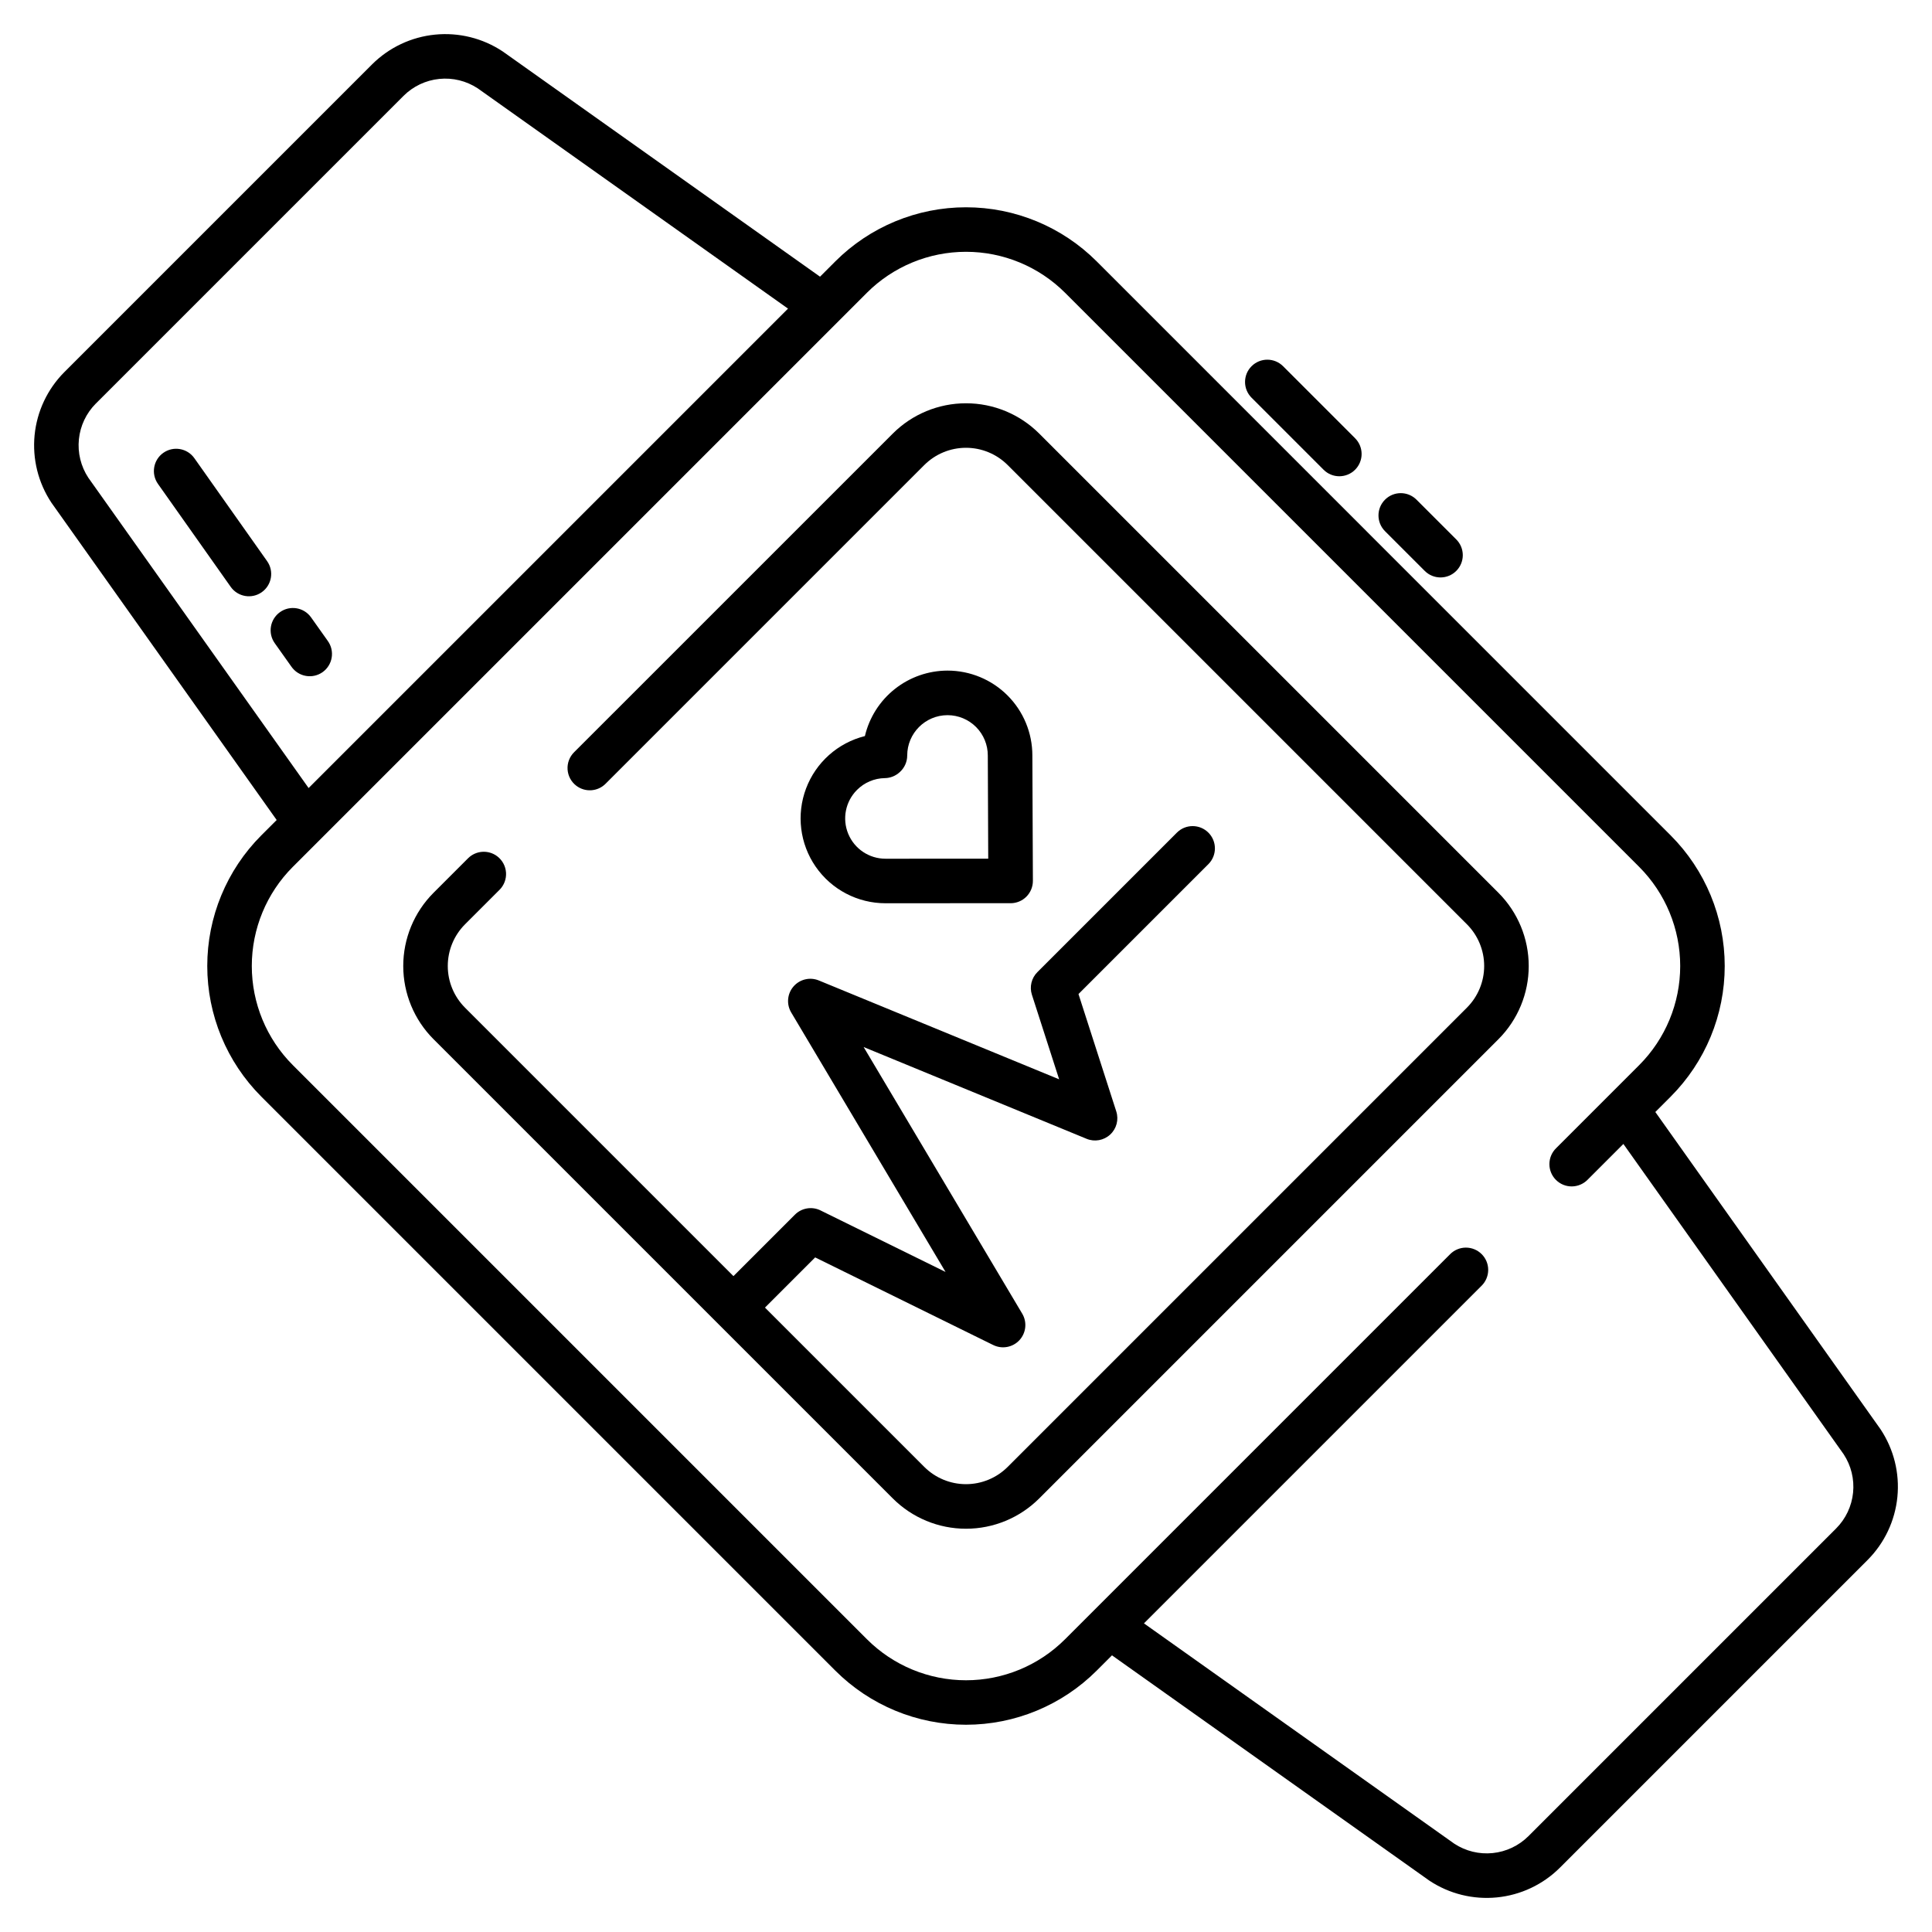
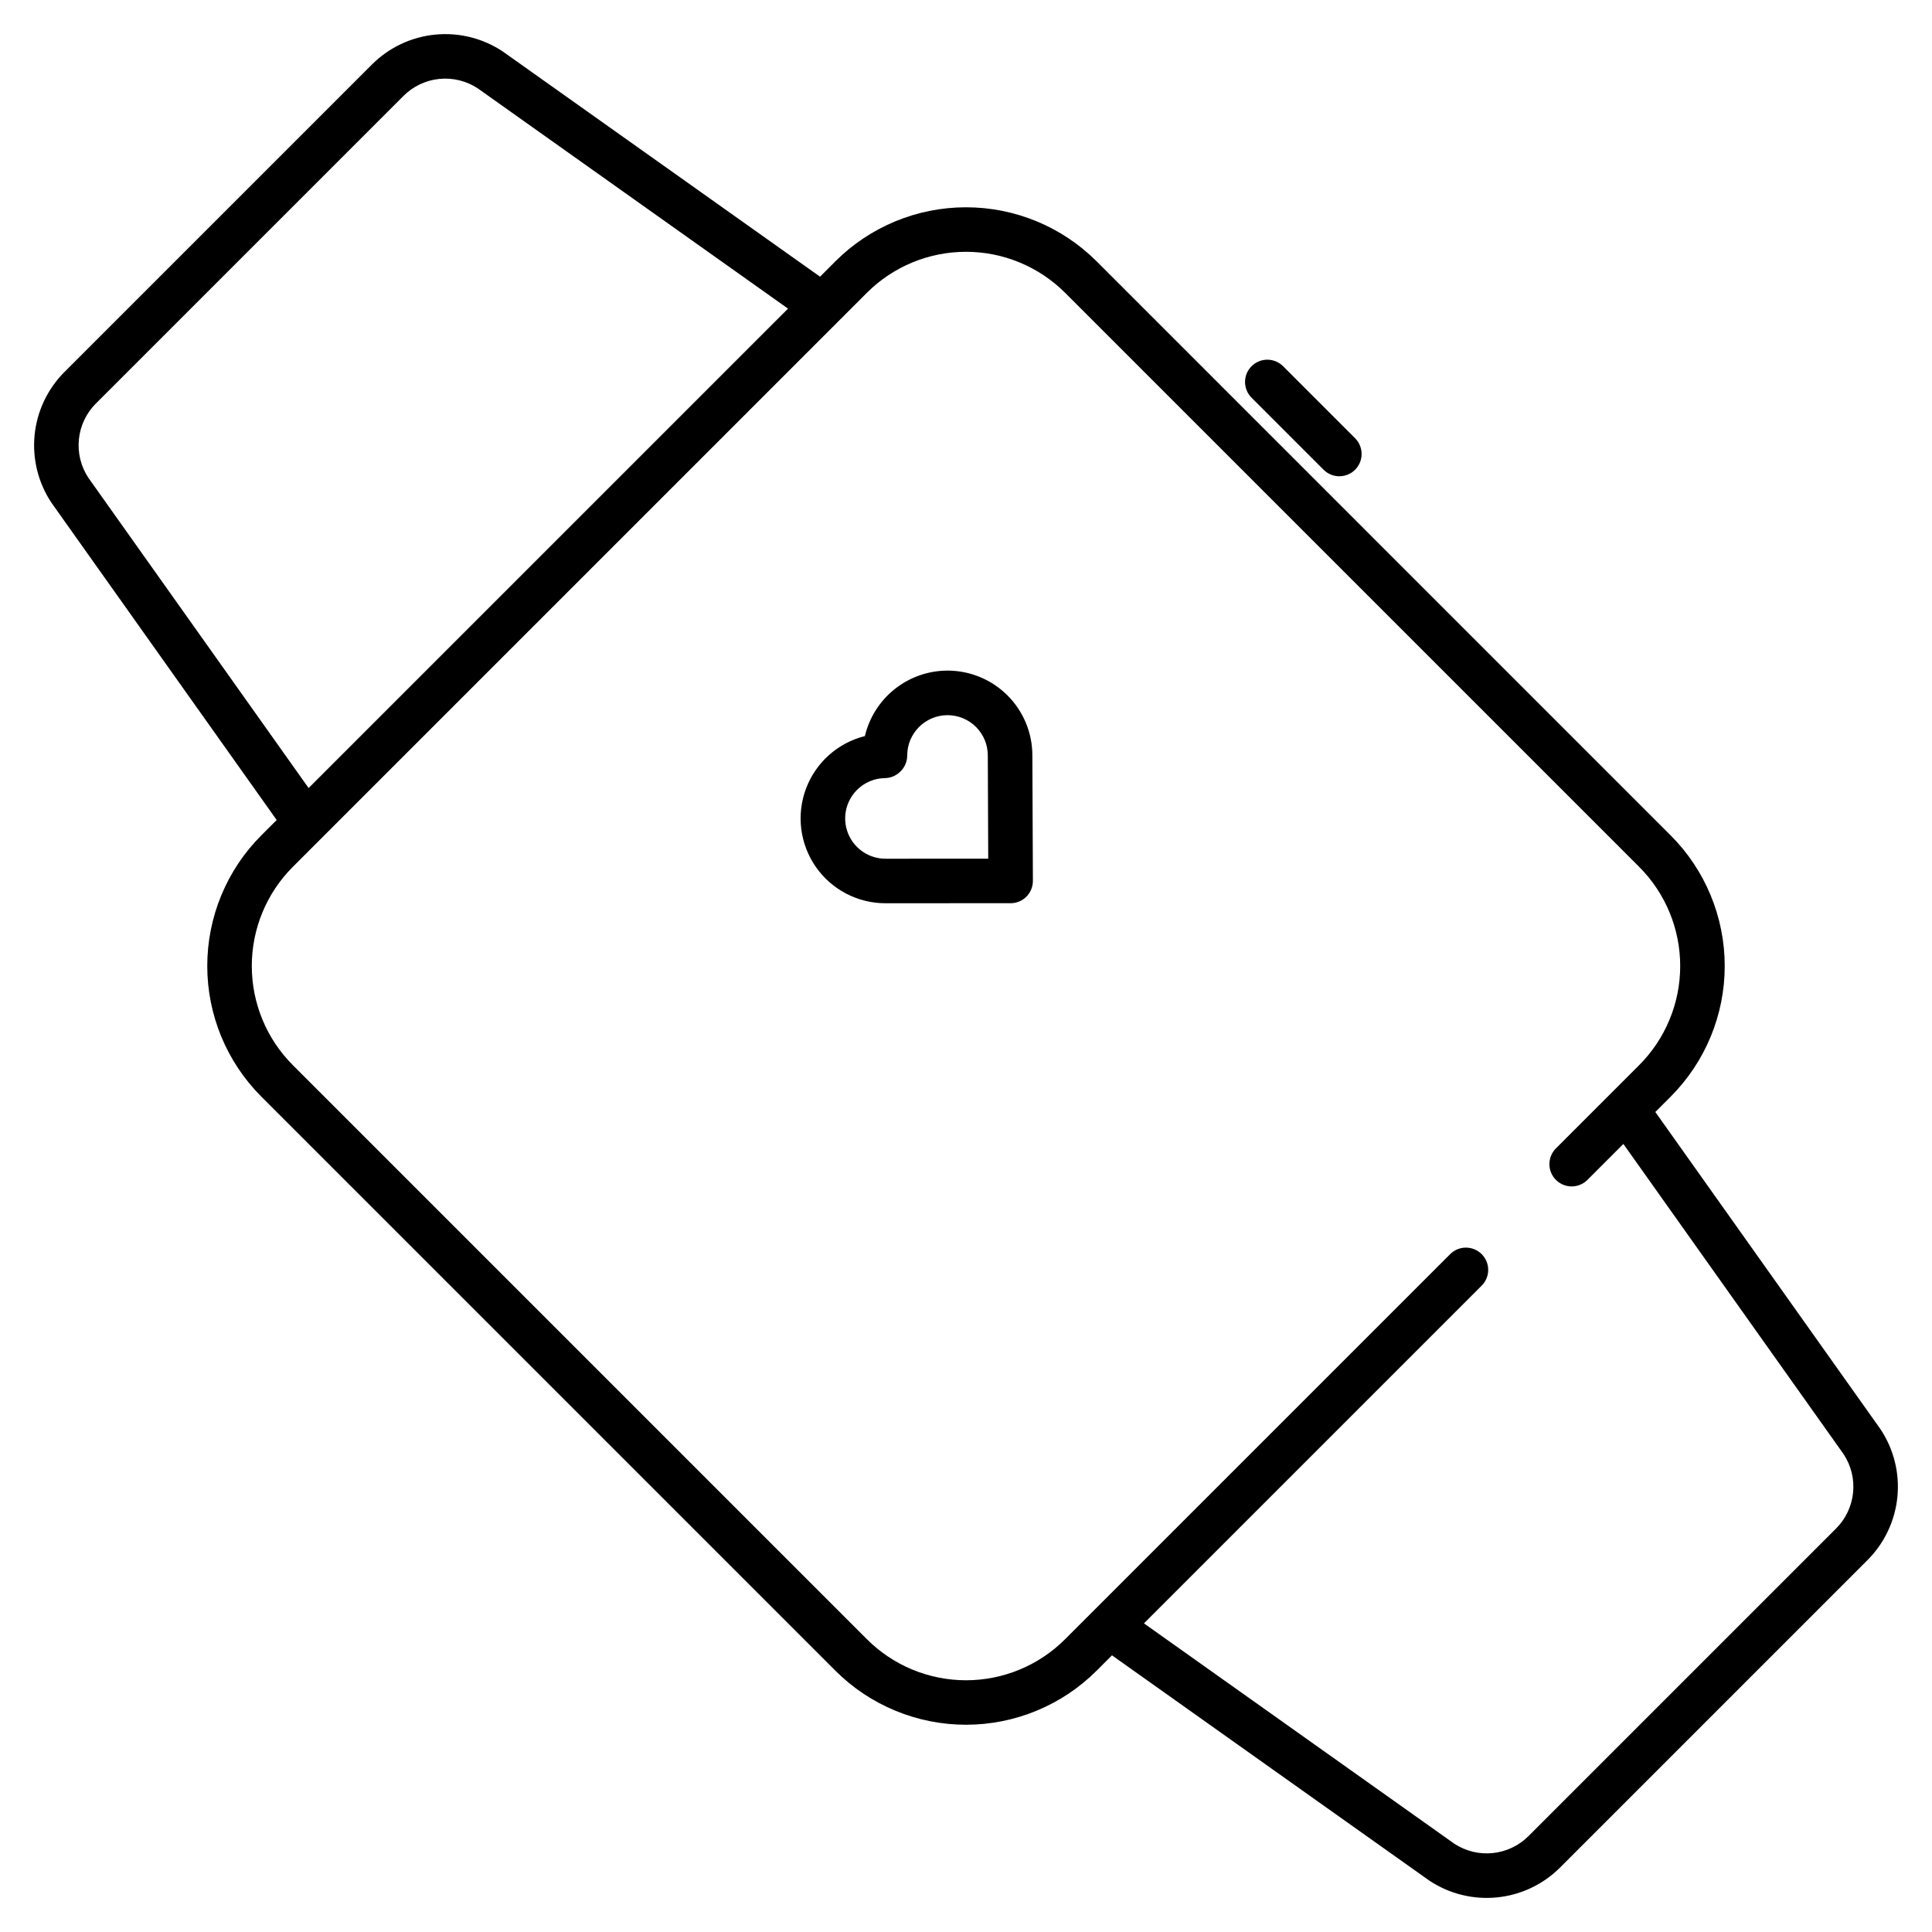
<svg xmlns="http://www.w3.org/2000/svg" fill="#000000" width="800px" height="800px" version="1.1" viewBox="144 144 512 512">
  <g>
    <path d="m378.66 383.37 33.16-0.012v0.004c1.57 0 3.078-0.625 4.184-1.738 1.109-1.113 1.727-2.621 1.723-4.191l-0.141-33.234v0.004c0.004-5.965-2.363-11.68-6.574-15.898-4.215-4.219-9.934-6.586-15.895-6.59h-0.016c-5.066 0.008-9.988 1.727-13.961 4.875-3.973 3.148-6.769 7.543-7.934 12.477-7.164 1.789-12.988 6.981-15.594 13.891-2.602 6.906-1.648 14.652 2.551 20.723 4.199 6.07 11.113 9.691 18.496 9.691zm-7.547-30.035v0.004c1.957-1.969 4.606-3.09 7.379-3.129 1.453-0.02 2.848-0.578 3.918-1.562l0.113-0.098h-0.004c1.211-1.121 1.902-2.691 1.902-4.34 0.008-5.898 4.789-10.676 10.684-10.684h0.008c2.836 0.004 5.551 1.133 7.551 3.137 2 2.008 3.121 4.731 3.113 7.562l0.113 27.336-27.238 0.008h0.004c-4.32 0-8.211-2.602-9.863-6.594-1.652-3.988-0.738-8.582 2.316-11.633z" />
-     <path d="m380.61 541.11c5.148 5.137 12.121 8.02 19.391 8.02 7.269 0 14.242-2.883 19.391-8.02l121.72-121.72c5.133-5.144 8.016-12.117 8.016-19.387 0-7.273-2.883-14.246-8.016-19.391l-121.72-121.72c-5.148-5.137-12.121-8.02-19.391-8.02-7.269 0-14.246 2.883-19.391 8.02l-84.48 84.469c-1.207 1.207-1.832 2.875-1.715 4.578 0.117 1.703 0.965 3.273 2.324 4.301 2.352 1.781 5.656 1.555 7.738-0.531l84.477-84.477v0.004c2.93-2.926 6.902-4.566 11.043-4.566 4.137 0 8.109 1.641 11.039 4.566l121.72 121.72v-0.004c2.922 2.934 4.566 6.902 4.566 11.043s-1.645 8.109-4.566 11.039l-121.72 121.72c-2.93 2.922-6.902 4.566-11.043 4.566-4.137 0-8.109-1.645-11.039-4.566l-42.227-42.227 13.301-13.301 47.191 23.223v-0.004c2.348 1.156 5.172 0.629 6.945-1.289 1.773-1.922 2.074-4.777 0.734-7.027l-42.023-70.652 59.082 24.316v0.004c2.129 0.875 4.566 0.434 6.254-1.125 1.691-1.559 2.32-3.957 1.613-6.144l-10.012-31.094 34.461-34.461c2.273-2.312 2.258-6.023-0.035-8.316-2.289-2.293-6.004-2.309-8.312-0.035l-37.012 37.012c-1.566 1.566-2.125 3.879-1.445 5.984l7.219 22.414-63.688-26.199c-2.352-0.969-5.055-0.324-6.719 1.602-1.66 1.922-1.902 4.695-0.602 6.879l40.902 68.766-33.133-16.305 0.004-0.004c-2.269-1.113-4.996-0.664-6.785 1.125l-16.293 16.289-71.145-71.145h0.004c-2.926-2.93-4.566-6.898-4.566-11.039s1.641-8.113 4.566-11.043l9.152-9.152v0.004c1.207-1.207 1.832-2.879 1.715-4.582-0.117-1.699-0.965-3.269-2.324-4.301-2.352-1.781-5.656-1.555-7.742 0.531l-9.152 9.152c-5.133 5.144-8.016 12.117-8.016 19.391 0 7.269 2.883 14.242 8.016 19.387z" />
    <path d="m157.72 277.35 59.602 83.961-4.086 4.082c-9.164 9.184-14.309 21.629-14.309 34.605 0 12.973 5.144 25.418 14.309 34.605l152.16 152.16c9.184 9.164 21.629 14.312 34.605 14.312 12.973 0 25.418-5.148 34.605-14.312l4.082-4.082 83.961 59.602c0.047 0.035 0.098 0.066 0.145 0.098l-0.004 0.004c5.277 3.504 11.605 5.074 17.91 4.449 6.305-0.621 12.203-3.406 16.691-7.875l81.559-81.562c4.473-4.488 7.254-10.387 7.879-16.691s-0.949-12.629-4.449-17.91c-0.031-0.047-0.062-0.098-0.098-0.141l-59.602-83.961 4.082-4.082h-0.004c9.164-9.188 14.312-21.633 14.312-34.605 0-12.977-5.148-25.422-14.312-34.605l-152.15-152.16c-9.188-9.164-21.633-14.309-34.605-14.309-12.977 0-25.422 5.144-34.605 14.309l-4.082 4.082-83.961-59.598c-0.047-0.035-0.098-0.066-0.145-0.098v-0.004c-5.277-3.5-11.605-5.074-17.91-4.449s-12.199 3.406-16.691 7.879l-81.559 81.559c-4.473 4.492-7.254 10.387-7.879 16.691-0.621 6.305 0.949 12.633 4.453 17.91 0.031 0.051 0.062 0.098 0.098 0.145zm216.02-55.762v-0.004c6.969-6.953 16.41-10.855 26.258-10.855 9.844 0 19.285 3.902 26.254 10.855l152.16 152.16c6.953 6.969 10.859 16.414 10.859 26.258s-3.906 19.285-10.859 26.254l-22.043 22.043c-1.121 1.105-1.754 2.609-1.762 4.184-0.008 1.574 0.617 3.086 1.73 4.199 1.113 1.113 2.621 1.738 4.195 1.73 1.574-0.008 3.082-0.641 4.188-1.762l9.492-9.492 58.391 82.25h-0.004c1.973 3.004 2.848 6.598 2.484 10.172s-1.945 6.918-4.481 9.465l-81.562 81.562 0.004-0.004c-2.547 2.535-5.891 4.117-9.465 4.481s-7.168-0.512-10.172-2.484l-82.25-58.391 89.469-89.469v0.004c1.121-1.105 1.754-2.613 1.762-4.188 0.008-1.574-0.617-3.086-1.73-4.195-1.113-1.113-2.625-1.738-4.199-1.73-1.574 0.004-3.078 0.641-4.184 1.762l-102.02 102.02c-6.965 6.965-16.406 10.875-26.254 10.875s-19.293-3.91-26.258-10.875l-152.16-152.16c-6.953-6.969-10.855-16.41-10.855-26.254s3.902-19.289 10.855-26.258zm-204.35 29.367 81.562-81.562c2.547-2.535 5.887-4.117 9.461-4.481 3.578-0.363 7.168 0.516 10.172 2.484l82.25 58.391-127.05 127.05-58.391-82.254c-1.969-3.004-2.848-6.594-2.484-10.172 0.363-3.574 1.945-6.914 4.481-9.461z" />
-     <path d="m205.16 299.55c1.891 2.641 5.559 3.262 8.211 1.387s3.293-5.539 1.434-8.203l-19.297-27.309c-1.883-2.664-5.566-3.297-8.23-1.414-2.66 1.879-3.293 5.566-1.414 8.227z" />
-     <path d="m216.81 314.45 4.43 6.242c0.902 1.289 2.281 2.164 3.828 2.43 1.551 0.27 3.144-0.09 4.426-1 1.285-0.91 2.148-2.297 2.406-3.848 0.258-1.551-0.113-3.141-1.031-4.418l-4.43-6.242c-1.887-2.66-5.574-3.285-8.23-1.398-2.66 1.891-3.285 5.574-1.398 8.234z" />
    <path d="m475.68 241.05c-2.309 2.309-2.309 6.047 0 8.352l19.082 19.082c2.305 2.309 6.043 2.305 8.352 0 2.305-2.305 2.305-6.043-0.004-8.348l-19.082-19.086c-2.305-2.305-6.043-2.305-8.348 0z" />
-     <path d="m511.04 276.42c-2.305 2.305-2.305 6.043 0 8.348l10.535 10.531c2.305 2.305 6.043 2.305 8.348 0 2.309-2.305 2.309-6.043 0-8.348l-10.535-10.531c-2.305-2.309-6.043-2.309-8.348 0z" />
  </g>
</svg>